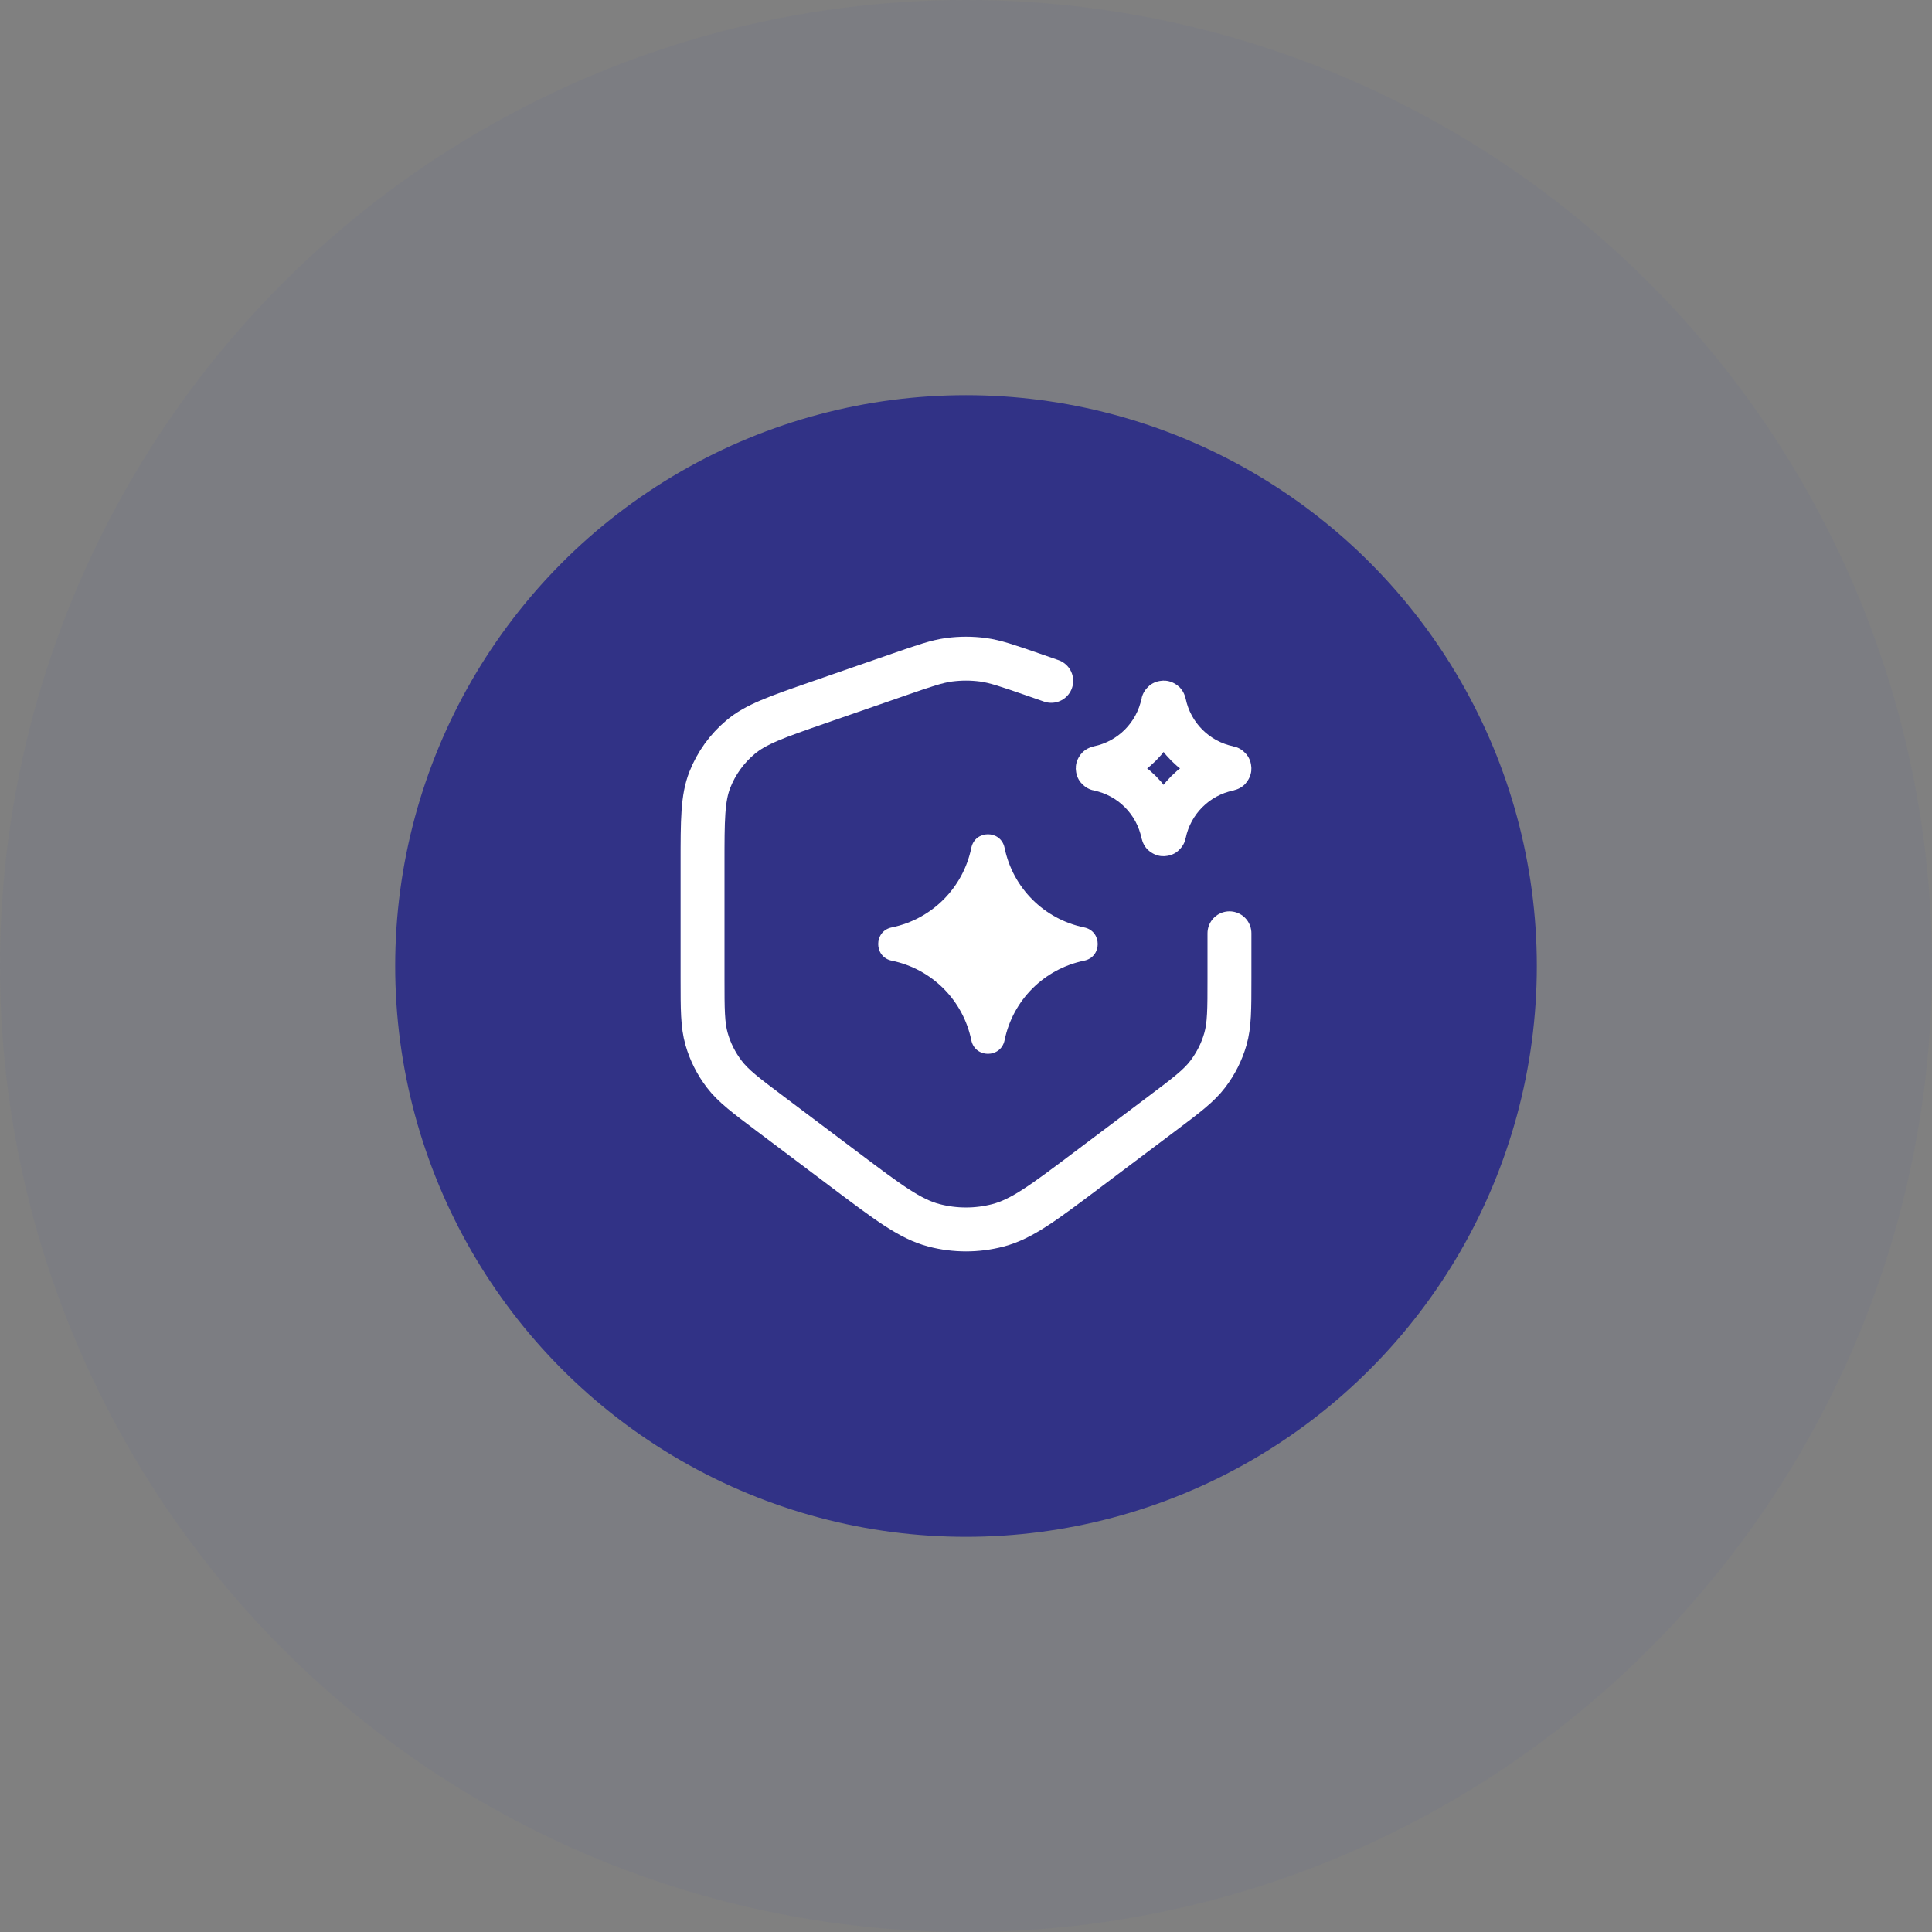
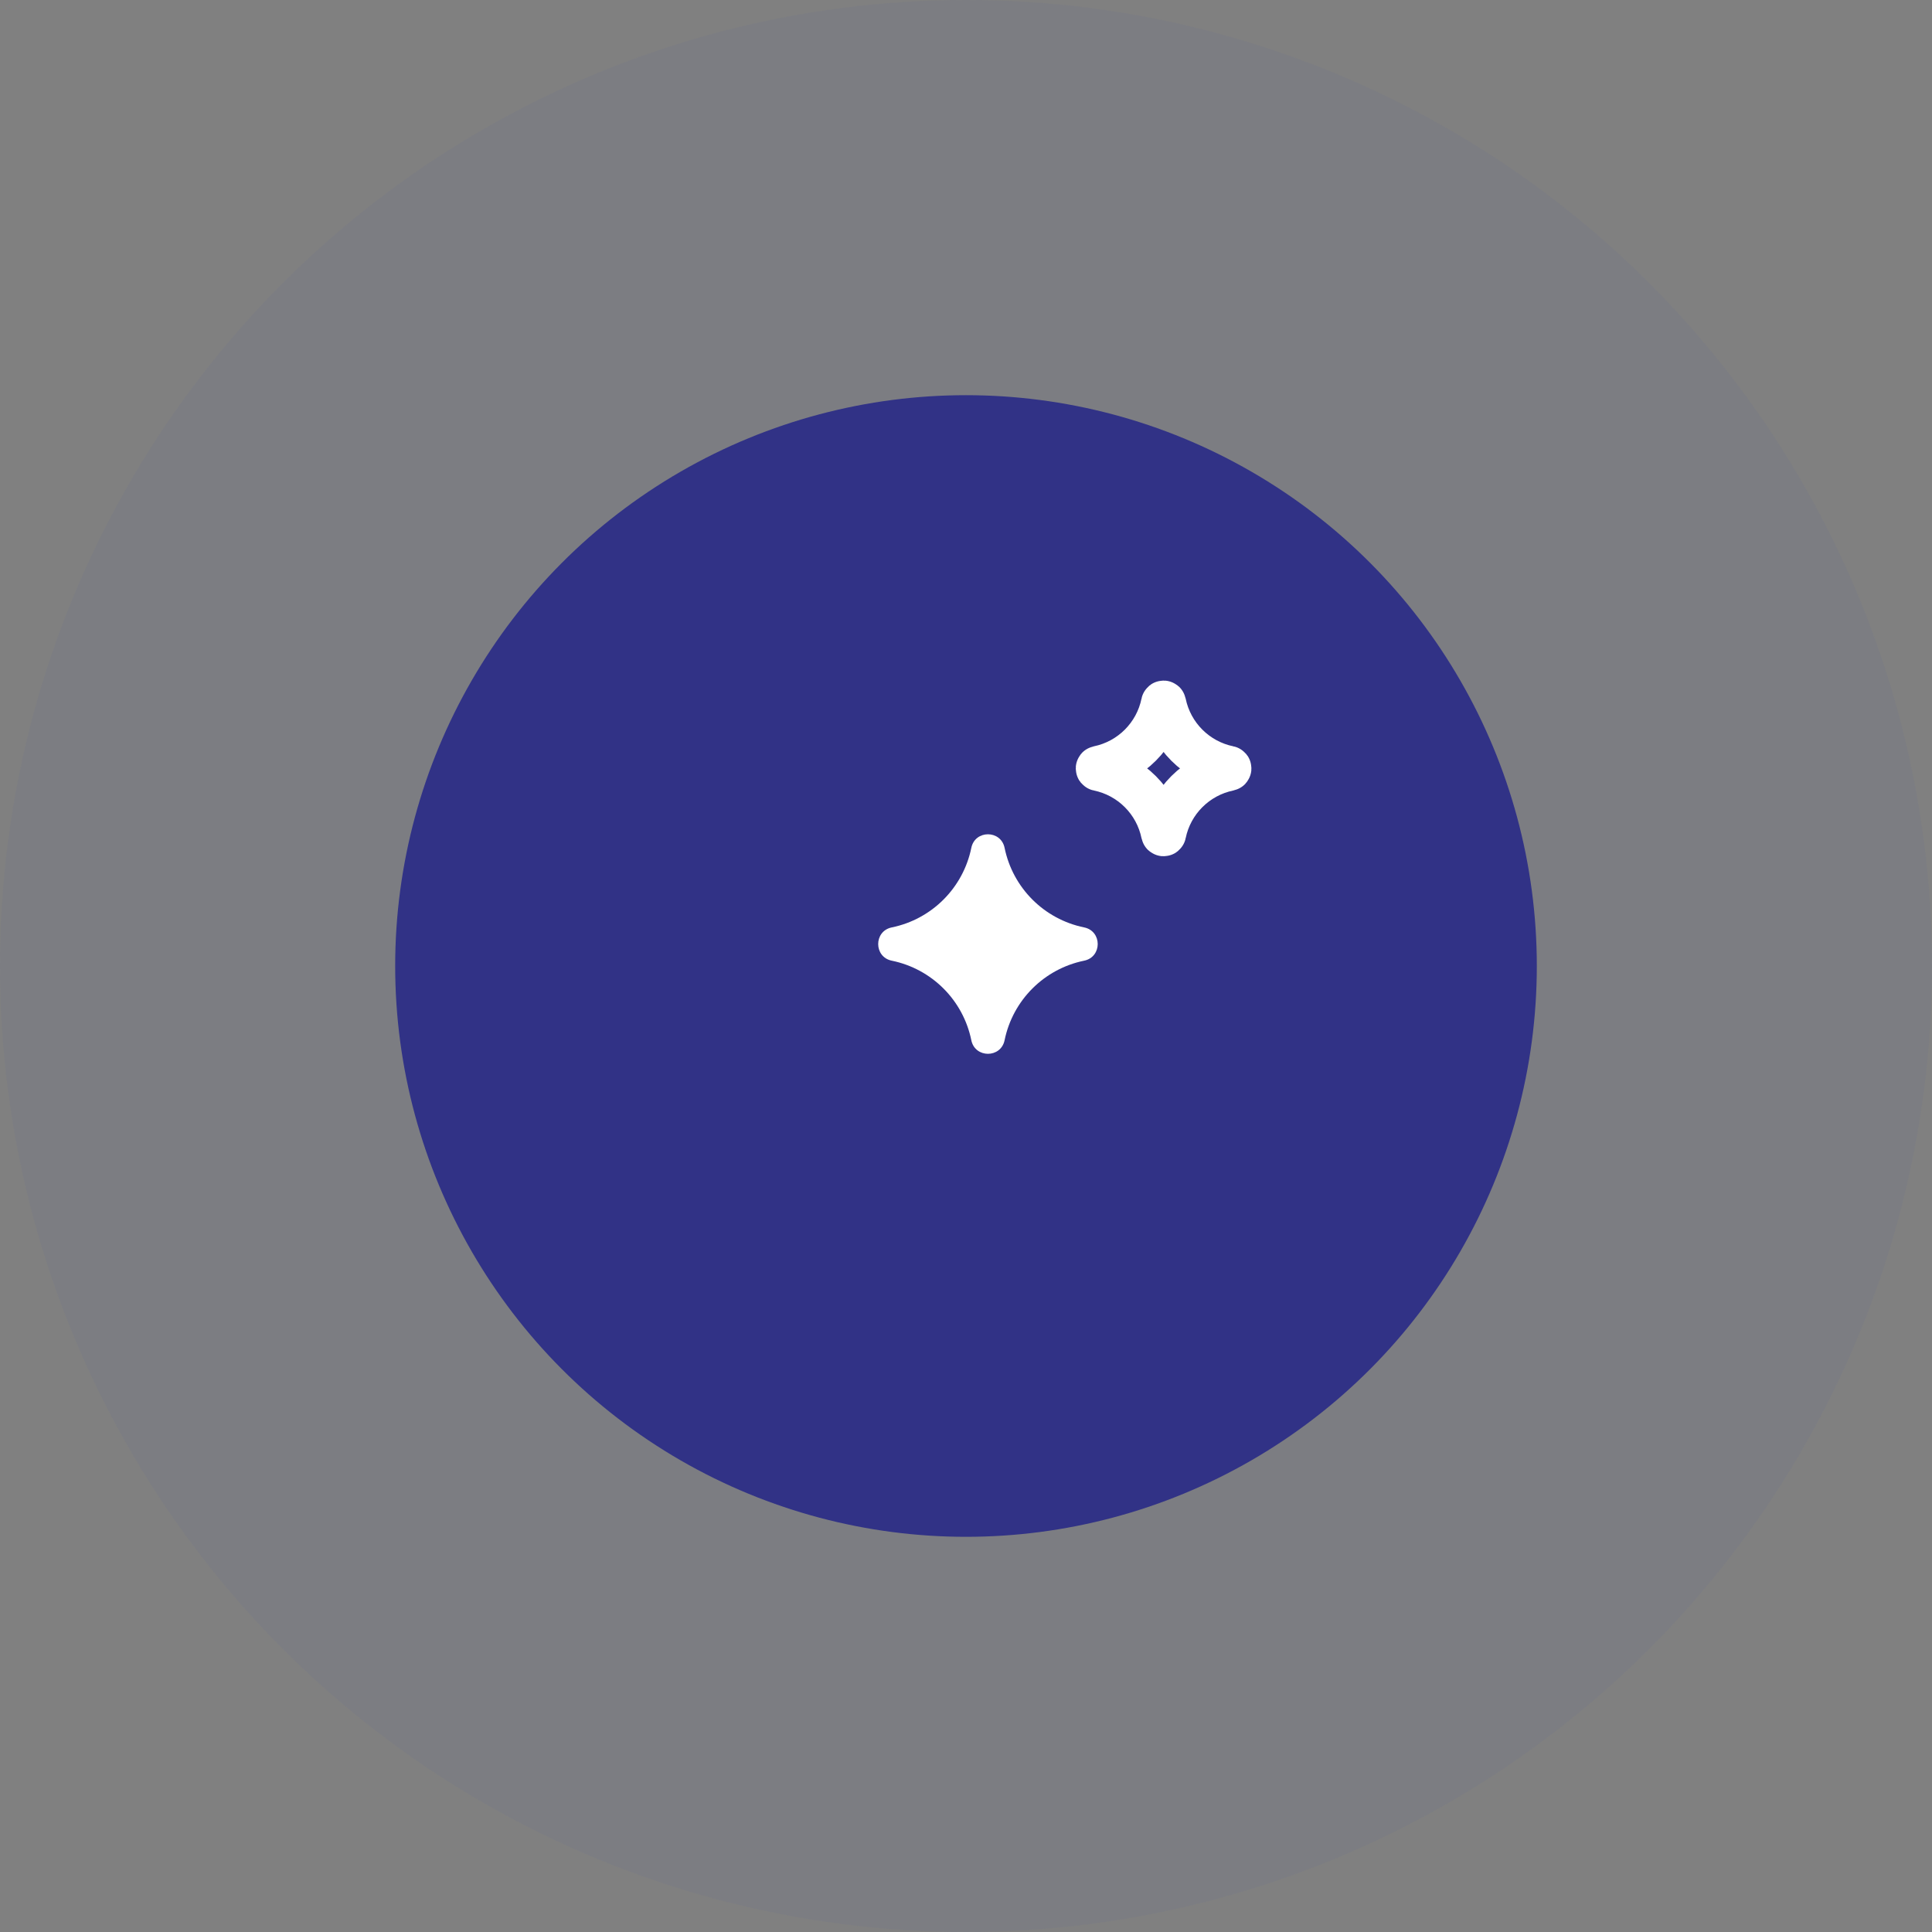
<svg xmlns="http://www.w3.org/2000/svg" width="44" height="44" viewBox="0 0 44 44" fill="none">
  <rect x="0" y="0" width="44" height="44" fill="#808080" stroke="none" />
  <circle cx="22" cy="22" r="22" fill="#4A59A7" fill-opacity="0.07" />
  <circle cx="22" cy="22" r="13" fill="#313286" />
  <path d="M26.487 16.011C26.49 15.996 26.51 15.996 26.513 16.011C26.665 16.754 27.246 17.335 27.989 17.487C28.004 17.49 28.004 17.51 27.989 17.513C27.246 17.665 26.665 18.246 26.513 18.989C26.51 19.004 26.49 19.004 26.487 18.989C26.335 18.246 25.754 17.665 25.011 17.513C24.996 17.51 24.996 17.49 25.011 17.487C25.754 17.335 26.335 16.754 26.487 16.011Z" stroke="white" />
-   <path d="M28 21.255V22.284C28 22.989 28 23.342 27.907 23.666C27.825 23.953 27.689 24.222 27.507 24.461C27.302 24.731 27.017 24.945 26.448 25.373L24.744 26.655C23.762 27.394 23.27 27.764 22.729 27.906C22.251 28.031 21.749 28.031 21.271 27.906C20.73 27.764 20.238 27.394 19.256 26.655L17.552 25.373C16.983 24.945 16.698 24.731 16.493 24.461C16.311 24.222 16.175 23.953 16.093 23.666C16 23.342 16 22.989 16 22.284V19.666C16 18.676 16 18.18 16.167 17.757C16.314 17.383 16.553 17.051 16.863 16.79C17.213 16.494 17.688 16.329 18.637 15.999L20.496 15.354C21.054 15.161 21.332 15.064 21.618 15.025C21.872 14.992 22.128 14.992 22.382 15.025C22.668 15.064 22.946 15.161 23.504 15.354L23.941 15.506" stroke="white" stroke-linecap="round" />
  <path d="M22.879 19.31C22.795 18.897 22.205 18.897 22.121 19.31C21.934 20.222 21.222 20.934 20.31 21.121C19.897 21.205 19.897 21.795 20.31 21.879C21.222 22.066 21.934 22.778 22.121 23.69C22.205 24.103 22.795 24.103 22.879 23.69C23.066 22.778 23.778 22.066 24.69 21.879C25.103 21.795 25.103 21.205 24.69 21.121C23.778 20.934 23.066 20.222 22.879 19.31Z" fill="white" />
</svg>